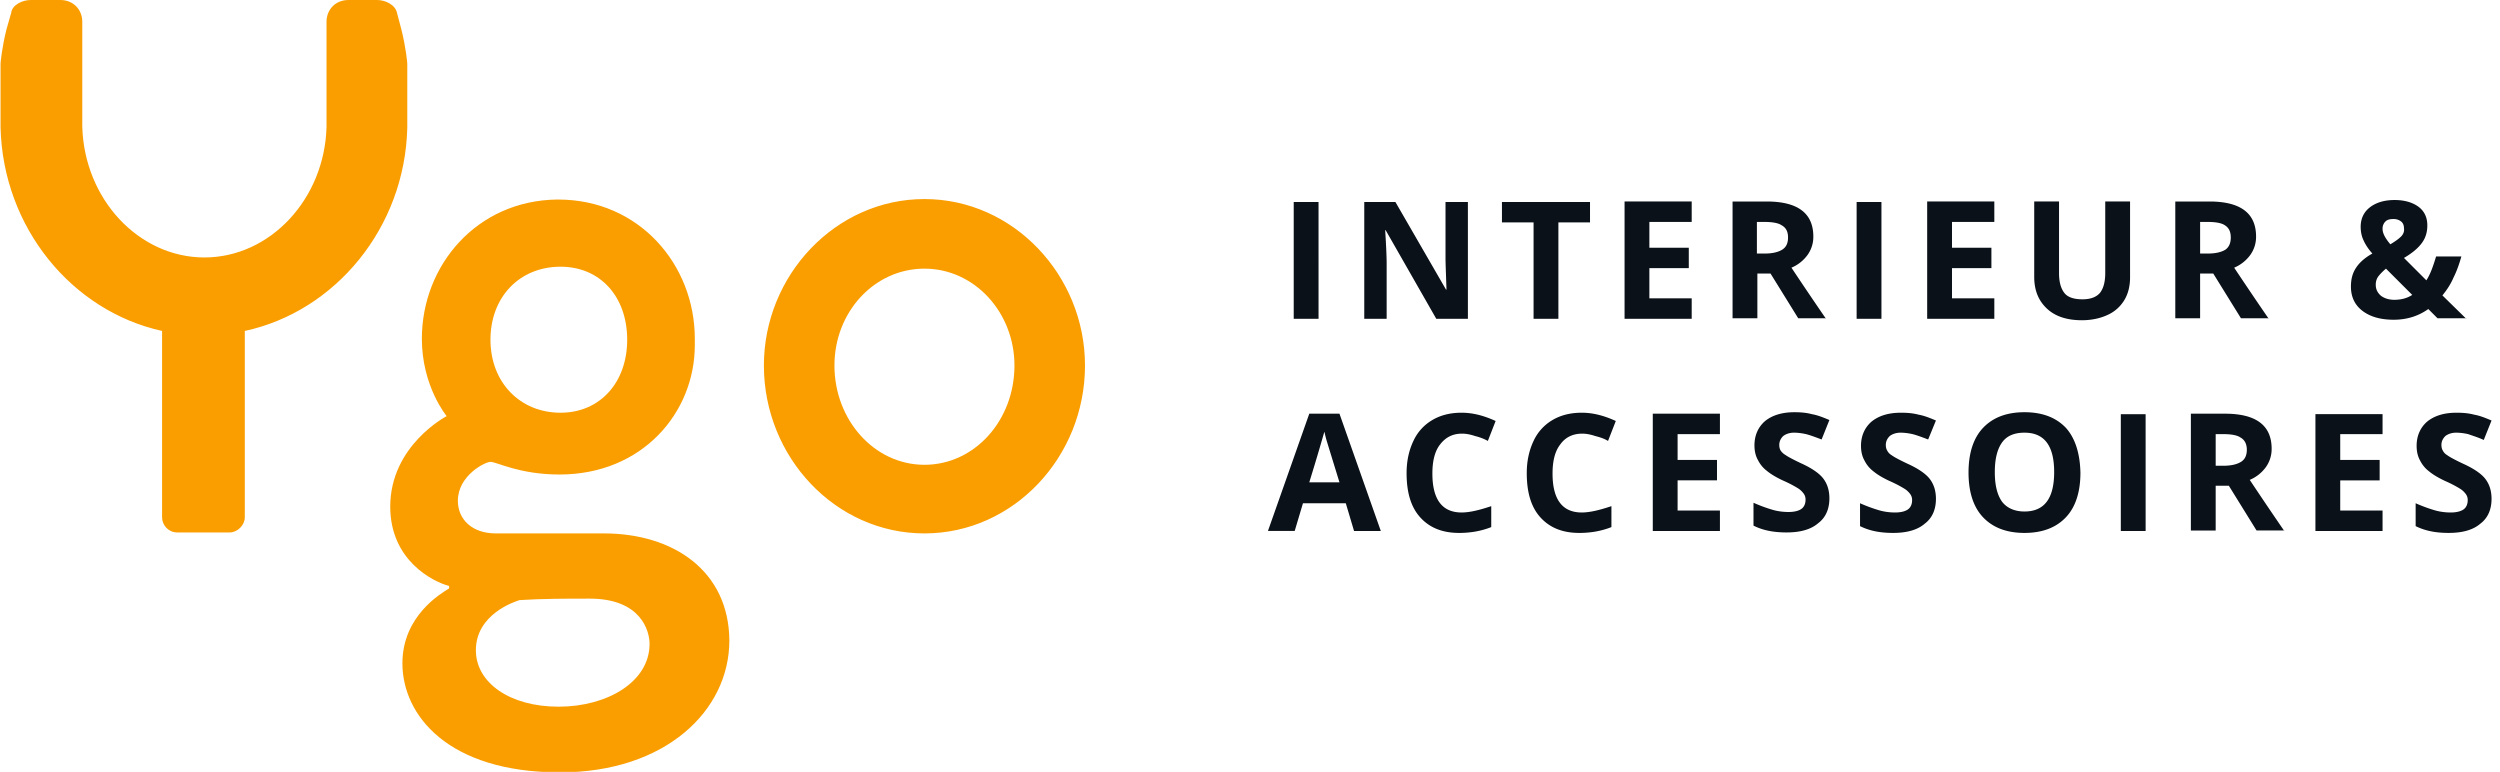
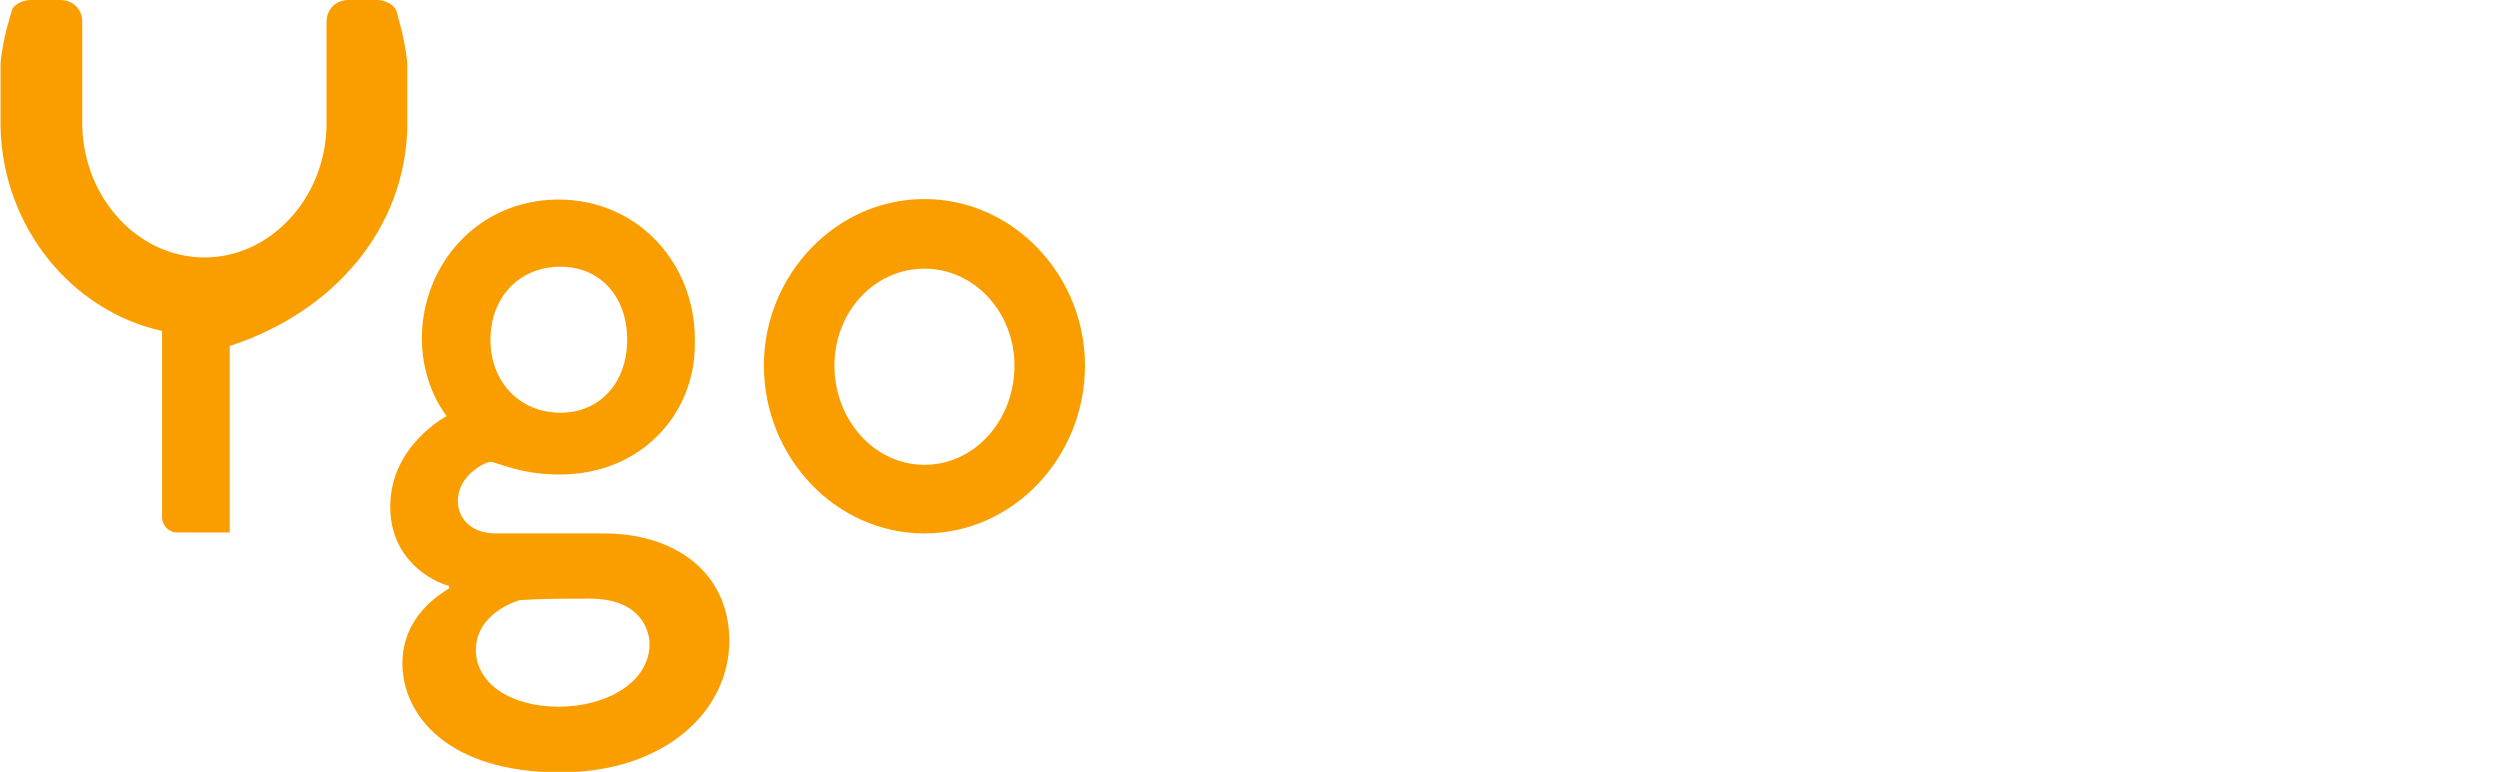
<svg xmlns="http://www.w3.org/2000/svg" width="217" height="67" fill="none">
-   <path fill="#FA9E00" d="M35.352 11.11V5.534c0-.127-.127-1.436-.507-2.957l-.38-1.436C34.338.422 33.45 0 32.733 0h-2.491c-1.098 0-1.9.803-1.9 1.901v9.125c-.17 6.252-4.9 11.321-10.6 11.321-5.702 0-10.431-5.069-10.6-11.363V1.9C7.142.803 6.339 0 5.242 0H2.664C1.947 0 1.06.422.975 1.098L.555 2.577c-.38 1.52-.507 2.83-.507 2.957v5.534c.211 8.66 6.166 15.926 14.02 17.658v16.18c0 .676.55 1.31 1.31 1.31h4.56c.676 0 1.31-.634 1.31-1.31v-16.18C29.1 27.036 35.14 19.77 35.352 11.11Zm13.133 50.23c-4.223 0-7.179-2.07-7.179-4.901 0-3.126 3.378-4.225 3.8-4.351 1.986-.127 4.055-.127 6.082-.127 4.476 0 5.194 2.83 5.194 3.929 0 3.295-3.674 5.45-7.897 5.45Zm.17-38.19c3.462 0 5.785 2.62 5.785 6.337 0 3.717-2.365 6.337-5.786 6.337-3.505 0-6.081-2.62-6.081-6.337 0-3.718 2.534-6.337 6.081-6.337Zm3.758 23.15h-9.376c-2.069 0-3.294-1.225-3.294-2.83 0-2.197 2.365-3.38 2.83-3.38.549 0 2.492 1.098 5.997 1.098 7.179 0 11.74-5.364 11.74-11.237v-.549c0-6.42-4.815-12.082-11.867-12.082h-.085c-6.968.085-11.74 5.703-11.74 12.082 0 4.14 2.154 6.717 2.154 6.717s-4.899 2.535-4.899 7.858c0 4.647 3.675 6.505 5.11 6.886v.21c-.675.423-4.054 2.367-4.054 6.506 0 4.478 3.928 9.463 13.683 9.463 9.164 0 14.696-5.365 14.696-11.448-.042-6.041-4.856-9.294-10.895-9.294Zm27.83-5.956c-4.35 0-7.813-3.887-7.813-8.618 0-4.647 3.463-8.407 7.812-8.407 4.35 0 7.813 3.802 7.813 8.407 0 4.773-3.463 8.618-7.813 8.618Zm0-23.066c-7.729 0-13.937 6.633-13.937 14.448 0 7.942 6.208 14.574 13.936 14.574 7.729 0 13.936-6.632 13.936-14.574 0-7.816-6.207-14.448-13.936-14.448Z" />
-   <path fill="#0A1118" d="M112.295 27.67h2.154V17.531h-2.154v10.14Zm3.97 14.194h-2.619c.718-2.323 1.14-3.802 1.309-4.393.043.169.085.38.169.676.085.296.465 1.52 1.141 3.717Zm3.589 4.225-3.589-10.181h-2.619l-3.589 10.18h2.322l.718-2.407h3.717l.717 2.408h2.323Zm4.814-18.419h2.745V17.531h-1.942v4.816c0 .55.042 1.479.084 2.789h-.042l-4.392-7.604h-2.703V27.67h1.943v-4.773c0-.592-.042-1.563-.127-2.915h.042l4.392 7.688Zm4.477 10.604.675-1.732c-1.013-.465-1.984-.718-2.956-.718-.971 0-1.816.21-2.533.633a4.057 4.057 0 0 0-1.647 1.817c-.381.802-.592 1.732-.592 2.788 0 1.69.38 2.957 1.183 3.844.802.887 1.9 1.352 3.378 1.352 1.014 0 1.943-.17 2.787-.507v-1.817c-1.013.338-1.858.55-2.576.55-1.689 0-2.533-1.141-2.533-3.38 0-1.098.211-1.943.675-2.535.465-.591 1.056-.929 1.901-.929.38 0 .76.084 1.14.211.338.085.718.211 1.098.423Zm6.123-18.968h2.745v-1.774h-7.644v1.774h2.745v8.364h2.154v-8.364Zm4.308 18.968.675-1.732c-1.013-.465-1.984-.718-2.956-.718-.971 0-1.816.21-2.534.633a4.068 4.068 0 0 0-1.647 1.817c-.38.802-.591 1.732-.591 2.788 0 1.69.38 2.957 1.183 3.844.802.887 1.9 1.352 3.378 1.352 1.014 0 1.943-.17 2.787-.507v-1.817c-1.013.338-1.858.55-2.576.55-1.689 0-2.534-1.141-2.534-3.38 0-1.098.212-1.943.676-2.535.422-.591 1.056-.929 1.9-.929.381 0 .761.084 1.141.211.338.085.76.211 1.098.423Zm1.436-10.604h5.827v-1.774h-3.674v-2.62h3.421v-1.773h-3.421v-2.24h3.674V17.49h-5.827V27.67Zm2.449 18.419h5.828v-1.774h-3.674v-2.62h3.42v-1.774h-3.42v-2.239h3.674v-1.774h-5.828v10.18Zm11.74-25.474c0 .507-.169.845-.507 1.057-.338.21-.844.337-1.52.337h-.676v-2.745h.634c.675 0 1.224.084 1.52.295.38.211.549.55.549 1.056Zm3.294 7.055a356.399 356.399 0 0 1-2.998-4.435 3.31 3.31 0 0 0 1.393-1.099 2.688 2.688 0 0 0 .507-1.605c0-1.014-.338-1.774-1.014-2.281-.675-.507-1.689-.76-3.04-.76h-2.956v10.138h2.153v-3.887h1.141l2.407 3.887h2.407v.042Zm-3.928 11.448c-.084-.126-.126-.295-.126-.506 0-.296.126-.55.338-.76.211-.17.549-.296.929-.296.338 0 .675.042 1.055.126.338.085.803.254 1.352.465l.676-1.69c-.507-.211-1.014-.422-1.521-.507-.464-.127-.971-.169-1.52-.169-1.056 0-1.9.254-2.534.76-.591.508-.929 1.226-.929 2.113 0 .464.084.887.296 1.267.169.338.422.676.76.93.295.253.76.549 1.393.845.676.295 1.098.549 1.31.675.211.127.38.296.506.465a.847.847 0 0 1 .169.55c0 .337-.126.633-.38.802-.253.169-.633.253-1.098.253-.38 0-.844-.042-1.309-.169a12.968 12.968 0 0 1-1.731-.633v1.985c.844.423 1.773.592 2.871.592 1.183 0 2.112-.254 2.745-.803.676-.507.972-1.267.972-2.154 0-.676-.169-1.226-.507-1.69-.338-.465-1.014-.93-1.943-1.352-.718-.338-1.182-.591-1.351-.718a1.276 1.276 0 0 1-.423-.38Zm6.588-11.448h2.154V17.531h-2.154v10.14Zm6.884 8.83c-.507-.212-1.014-.423-1.52-.508-.465-.126-.972-.168-1.521-.168-1.055 0-1.9.253-2.533.76-.592.507-.93 1.225-.93 2.112 0 .465.085.887.296 1.267.169.338.422.676.76.93.296.253.76.549 1.394.845.676.295 1.098.549 1.309.676.211.126.38.295.507.464a.853.853 0 0 1 .169.55c0 .337-.127.633-.38.802-.254.17-.634.254-1.098.254-.38 0-.845-.043-1.31-.17a13.068 13.068 0 0 1-1.731-.633v1.986c.845.422 1.774.59 2.872.59 1.182 0 2.111-.253 2.745-.802.675-.507.971-1.267.971-2.154 0-.676-.169-1.225-.507-1.69-.338-.465-1.013-.93-1.942-1.352-.718-.338-1.183-.591-1.352-.718-.211-.127-.338-.253-.422-.422-.085-.127-.127-.296-.127-.507 0-.296.127-.55.338-.76.211-.17.549-.296.929-.296.338 0 .676.042 1.056.126.338.085.802.254 1.351.465l.676-1.648Zm-.76-8.83h5.828v-1.774h-3.674v-2.62h3.42v-1.773h-3.42v-2.24h3.674V17.49h-5.828V27.67Zm11.022 13.307c0 2.282-.845 3.422-2.576 3.422-.845 0-1.52-.296-1.943-.845-.422-.591-.633-1.436-.633-2.577 0-1.14.211-1.985.633-2.577.423-.591 1.098-.844 1.943-.844 1.731 0 2.576 1.14 2.576 3.421Zm1.013-3.844c-.844-.887-2.027-1.352-3.589-1.352-1.563 0-2.745.465-3.59 1.352-.844.887-1.267 2.197-1.267 3.886 0 1.69.423 3 1.267 3.887.845.887 2.027 1.352 3.59 1.352 1.562 0 2.745-.465 3.589-1.352.845-.887 1.267-2.197 1.267-3.886-.042-1.69-.464-3-1.267-3.887Zm5.068-11.068c.338-.55.507-1.225.507-1.986v-6.59h-2.154v6.21c0 .803-.169 1.352-.464 1.732-.338.38-.845.55-1.521.55-.718 0-1.267-.17-1.562-.55-.296-.38-.465-.93-.465-1.732v-6.21h-2.153v6.548c0 1.183.38 2.07 1.098 2.746.717.676 1.731 1.014 3.04 1.014.845 0 1.605-.169 2.238-.465a3.24 3.24 0 0 0 1.436-1.267Zm-.295 20.024h2.153V35.95h-2.153V46.09Zm9.544-25.474c0 .507-.169.845-.465 1.057-.338.21-.845.337-1.52.337h-.676v-2.745h.634c.675 0 1.224.084 1.52.295.338.211.507.55.507 1.056Zm3.294 7.055a352.269 352.269 0 0 1-2.999-4.435 3.314 3.314 0 0 0 1.394-1.099 2.688 2.688 0 0 0 .507-1.605c0-1.014-.338-1.774-1.014-2.281-.676-.507-1.689-.76-3.041-.76h-2.956v10.138h2.154v-3.887h1.14l2.407 3.887h2.408v.042Zm-1.901 11.364c0 .507-.169.845-.507 1.056-.337.211-.844.338-1.52.338h-.676v-2.746h.634c.676 0 1.225.085 1.52.296.38.211.549.591.549 1.056Zm3.252 7.055a356.699 356.699 0 0 1-2.998-4.436 3.311 3.311 0 0 0 1.393-1.098 2.688 2.688 0 0 0 .507-1.605c0-1.014-.338-1.775-1.014-2.282-.675-.507-1.689-.76-3.04-.76h-2.956v10.139h2.153V42.16h1.141l2.407 3.887h2.407v.042Zm8.53-10.139h-5.827V46.09h5.827v-1.774h-3.674v-2.62h3.421v-1.774h-3.421v-2.239h3.674V35.95Zm2.577-10.35c-.465.296-.972.423-1.563.423-.465 0-.845-.127-1.14-.338-.296-.254-.465-.55-.465-.972 0-.296.085-.55.254-.76.169-.212.38-.423.633-.634l2.281 2.281Zm-.972-5.07c-.211.212-.507.423-.929.677-.422-.507-.676-.93-.676-1.352a.86.86 0 0 1 .254-.634c.169-.169.422-.21.718-.21.253 0 .464.084.633.21.169.127.254.338.254.592.042.253-.043.507-.254.718Zm5.659 7.14-2.069-2.028c.38-.464.718-.971.971-1.563.296-.591.507-1.225.676-1.816h-2.196c-.254.845-.507 1.563-.845 2.07l-1.942-1.943c.718-.423 1.224-.845 1.562-1.31.338-.465.465-.971.465-1.52 0-.677-.254-1.226-.76-1.606-.507-.38-1.225-.591-2.07-.591-.887 0-1.605.21-2.154.633-.549.423-.802 1.014-.802 1.69 0 .422.085.845.253 1.183.169.38.423.76.761 1.14-.676.38-1.141.803-1.436 1.268-.296.464-.423.971-.423 1.605 0 .887.338 1.605 1.014 2.112.676.507 1.563.76 2.703.76 1.098 0 2.111-.295 2.998-.929l.802.803h2.492v.042Zm1.52 10.52.676-1.69c-.507-.212-1.013-.423-1.52-.508-.465-.126-.972-.168-1.521-.168-1.055 0-1.9.253-2.533.76-.592.507-.929 1.225-.929 2.112 0 .465.084.887.295 1.267.169.338.423.676.76.93.296.253.76.549 1.394.845.676.295 1.098.549 1.309.676.211.126.38.295.507.464a.848.848 0 0 1 .169.55c0 .337-.127.633-.38.802-.254.17-.634.254-1.098.254-.38 0-.845-.043-1.309-.17a13.023 13.023 0 0 1-1.732-.633v1.986c.845.422 1.774.59 2.872.59 1.182 0 2.111-.253 2.745-.802.675-.507.971-1.267.971-2.154 0-.676-.169-1.225-.507-1.69-.338-.465-1.013-.93-1.942-1.352-.718-.338-1.183-.591-1.352-.718-.211-.127-.338-.253-.422-.422-.084-.127-.127-.296-.127-.507 0-.296.127-.55.338-.76.211-.17.549-.296.929-.296.338 0 .676.042 1.056.126.338.127.802.254 1.351.507Z" />
+   <path fill="#FA9E00" d="M35.352 11.11V5.534c0-.127-.127-1.436-.507-2.957l-.38-1.436C34.338.422 33.45 0 32.733 0h-2.491c-1.098 0-1.9.803-1.9 1.901v9.125c-.17 6.252-4.9 11.321-10.6 11.321-5.702 0-10.431-5.069-10.6-11.363V1.9C7.142.803 6.339 0 5.242 0H2.664C1.947 0 1.06.422.975 1.098L.555 2.577c-.38 1.52-.507 2.83-.507 2.957v5.534c.211 8.66 6.166 15.926 14.02 17.658v16.18c0 .676.55 1.31 1.31 1.31h4.56v-16.18C29.1 27.036 35.14 19.77 35.352 11.11Zm13.133 50.23c-4.223 0-7.179-2.07-7.179-4.901 0-3.126 3.378-4.225 3.8-4.351 1.986-.127 4.055-.127 6.082-.127 4.476 0 5.194 2.83 5.194 3.929 0 3.295-3.674 5.45-7.897 5.45Zm.17-38.19c3.462 0 5.785 2.62 5.785 6.337 0 3.717-2.365 6.337-5.786 6.337-3.505 0-6.081-2.62-6.081-6.337 0-3.718 2.534-6.337 6.081-6.337Zm3.758 23.15h-9.376c-2.069 0-3.294-1.225-3.294-2.83 0-2.197 2.365-3.38 2.83-3.38.549 0 2.492 1.098 5.997 1.098 7.179 0 11.74-5.364 11.74-11.237v-.549c0-6.42-4.815-12.082-11.867-12.082h-.085c-6.968.085-11.74 5.703-11.74 12.082 0 4.14 2.154 6.717 2.154 6.717s-4.899 2.535-4.899 7.858c0 4.647 3.675 6.505 5.11 6.886v.21c-.675.423-4.054 2.367-4.054 6.506 0 4.478 3.928 9.463 13.683 9.463 9.164 0 14.696-5.365 14.696-11.448-.042-6.041-4.856-9.294-10.895-9.294Zm27.83-5.956c-4.35 0-7.813-3.887-7.813-8.618 0-4.647 3.463-8.407 7.812-8.407 4.35 0 7.813 3.802 7.813 8.407 0 4.773-3.463 8.618-7.813 8.618Zm0-23.066c-7.729 0-13.937 6.633-13.937 14.448 0 7.942 6.208 14.574 13.936 14.574 7.729 0 13.936-6.632 13.936-14.574 0-7.816-6.207-14.448-13.936-14.448Z" />
</svg>